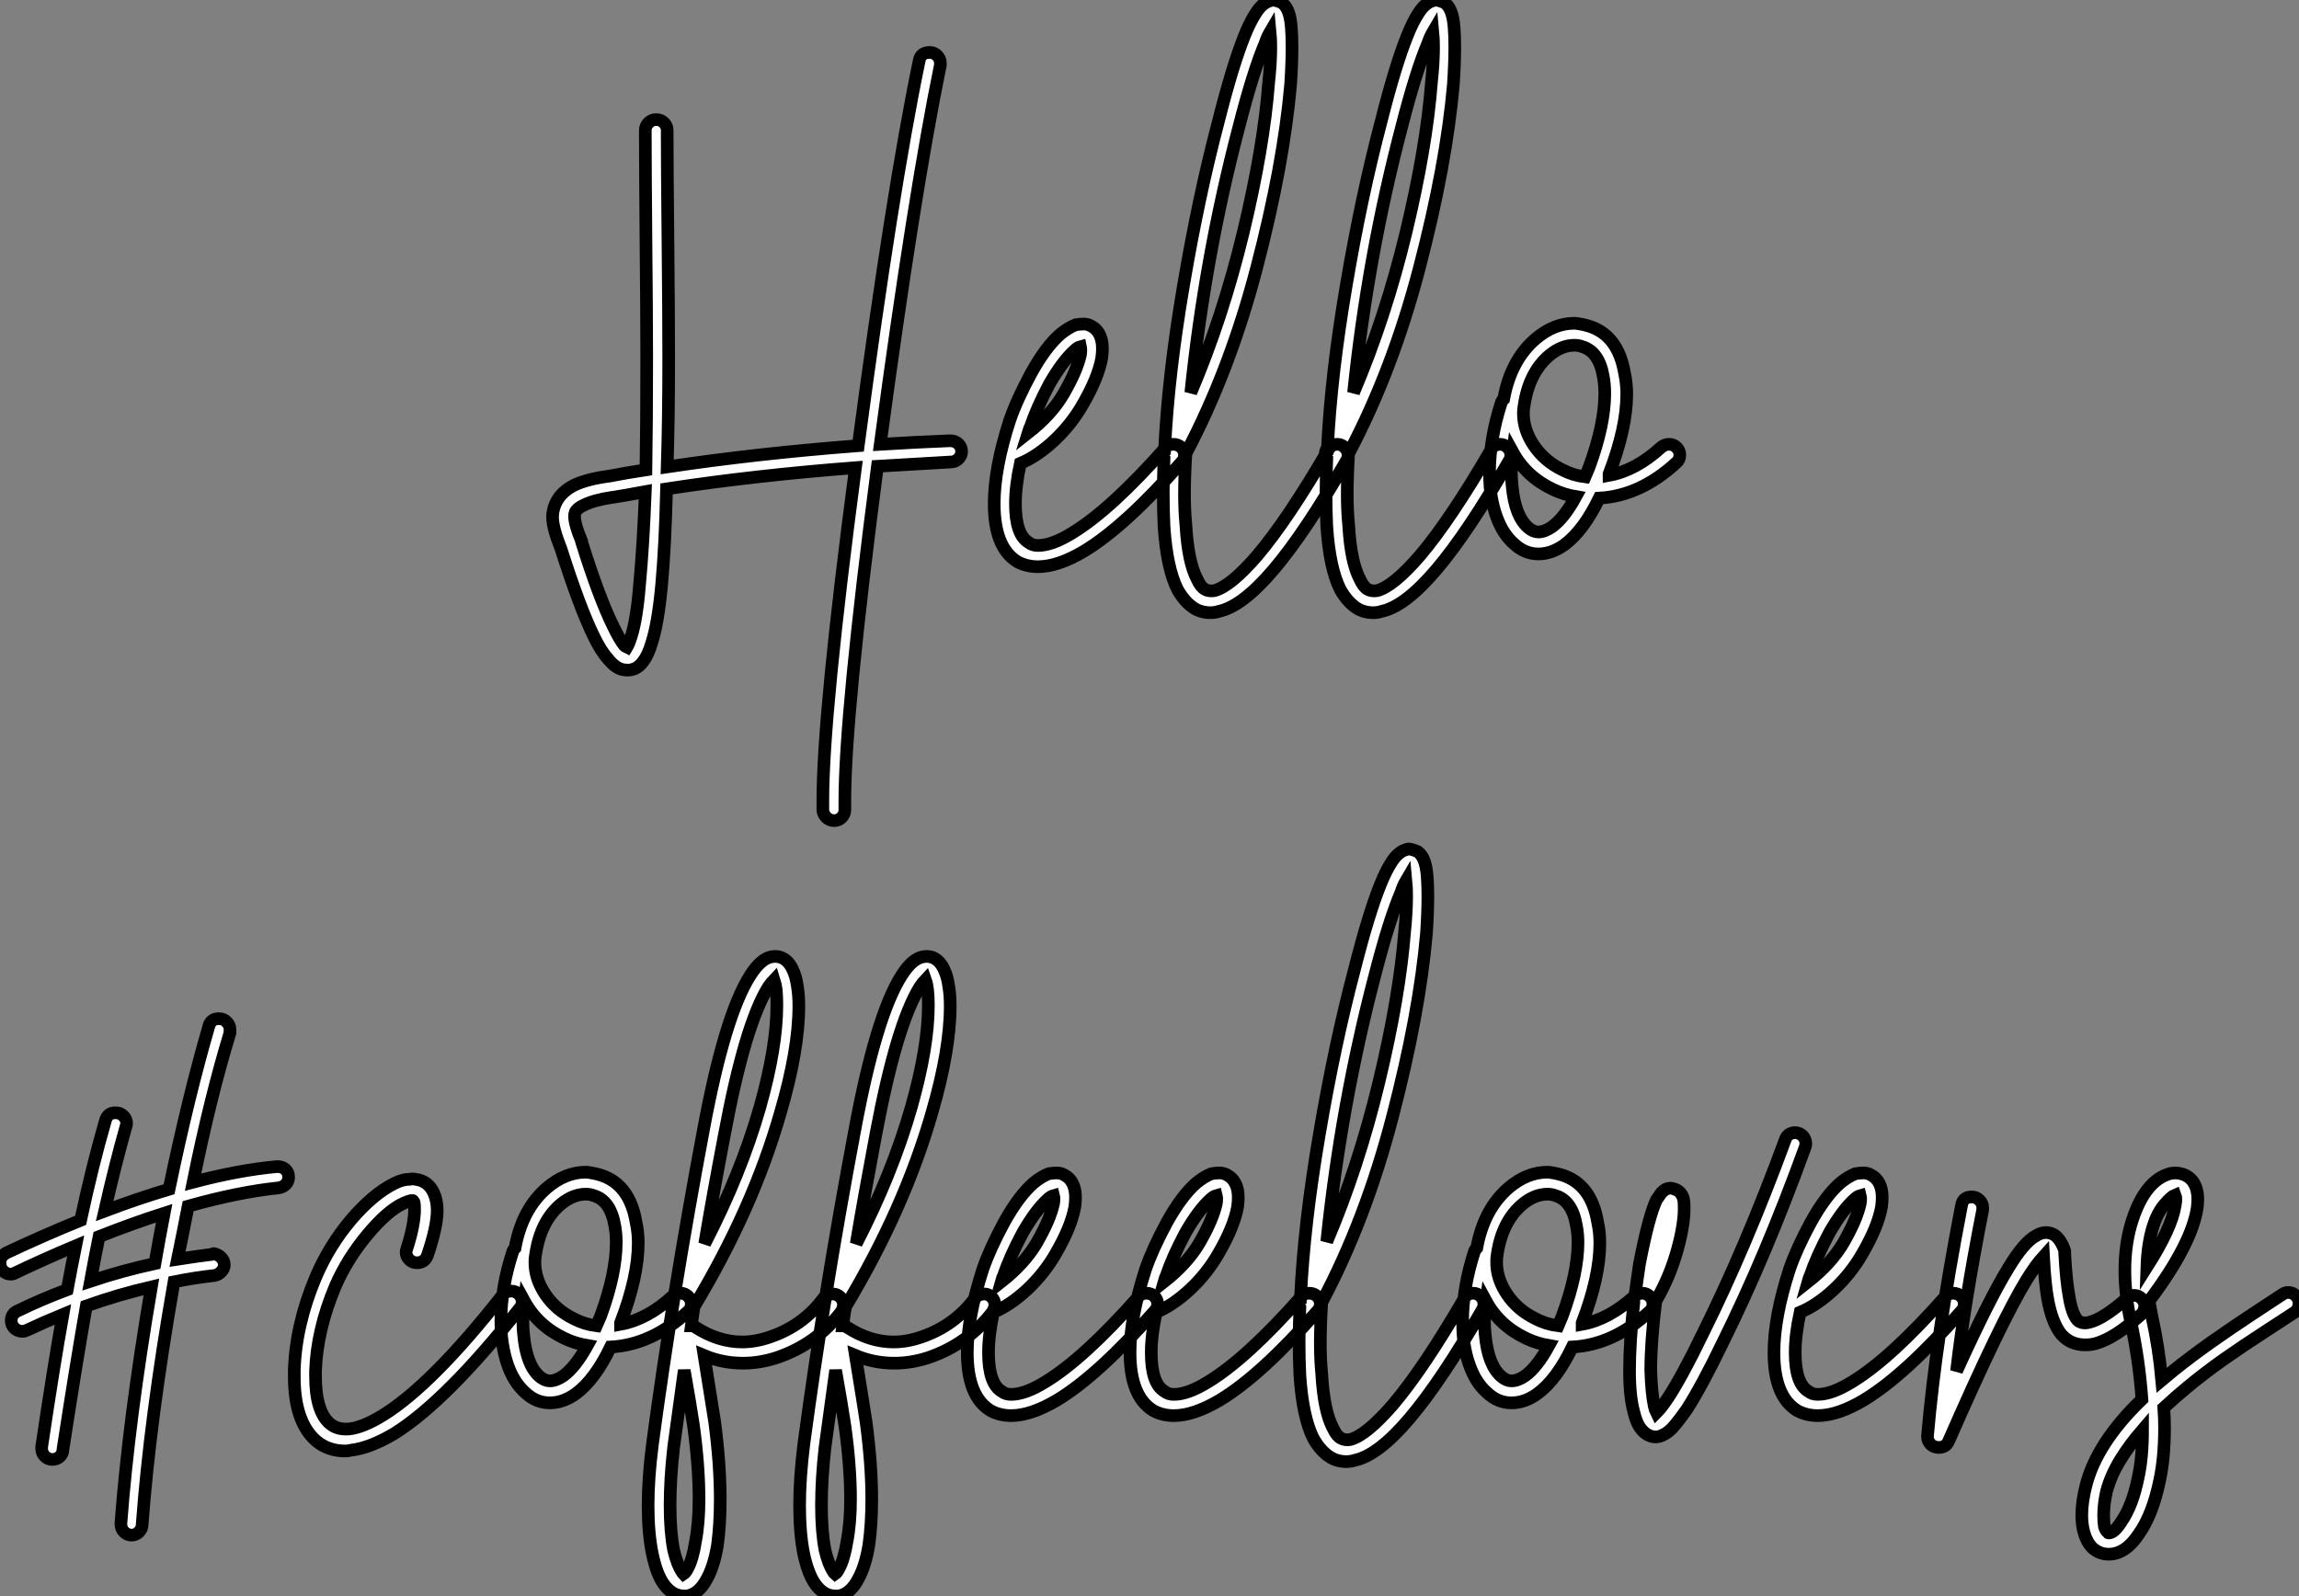
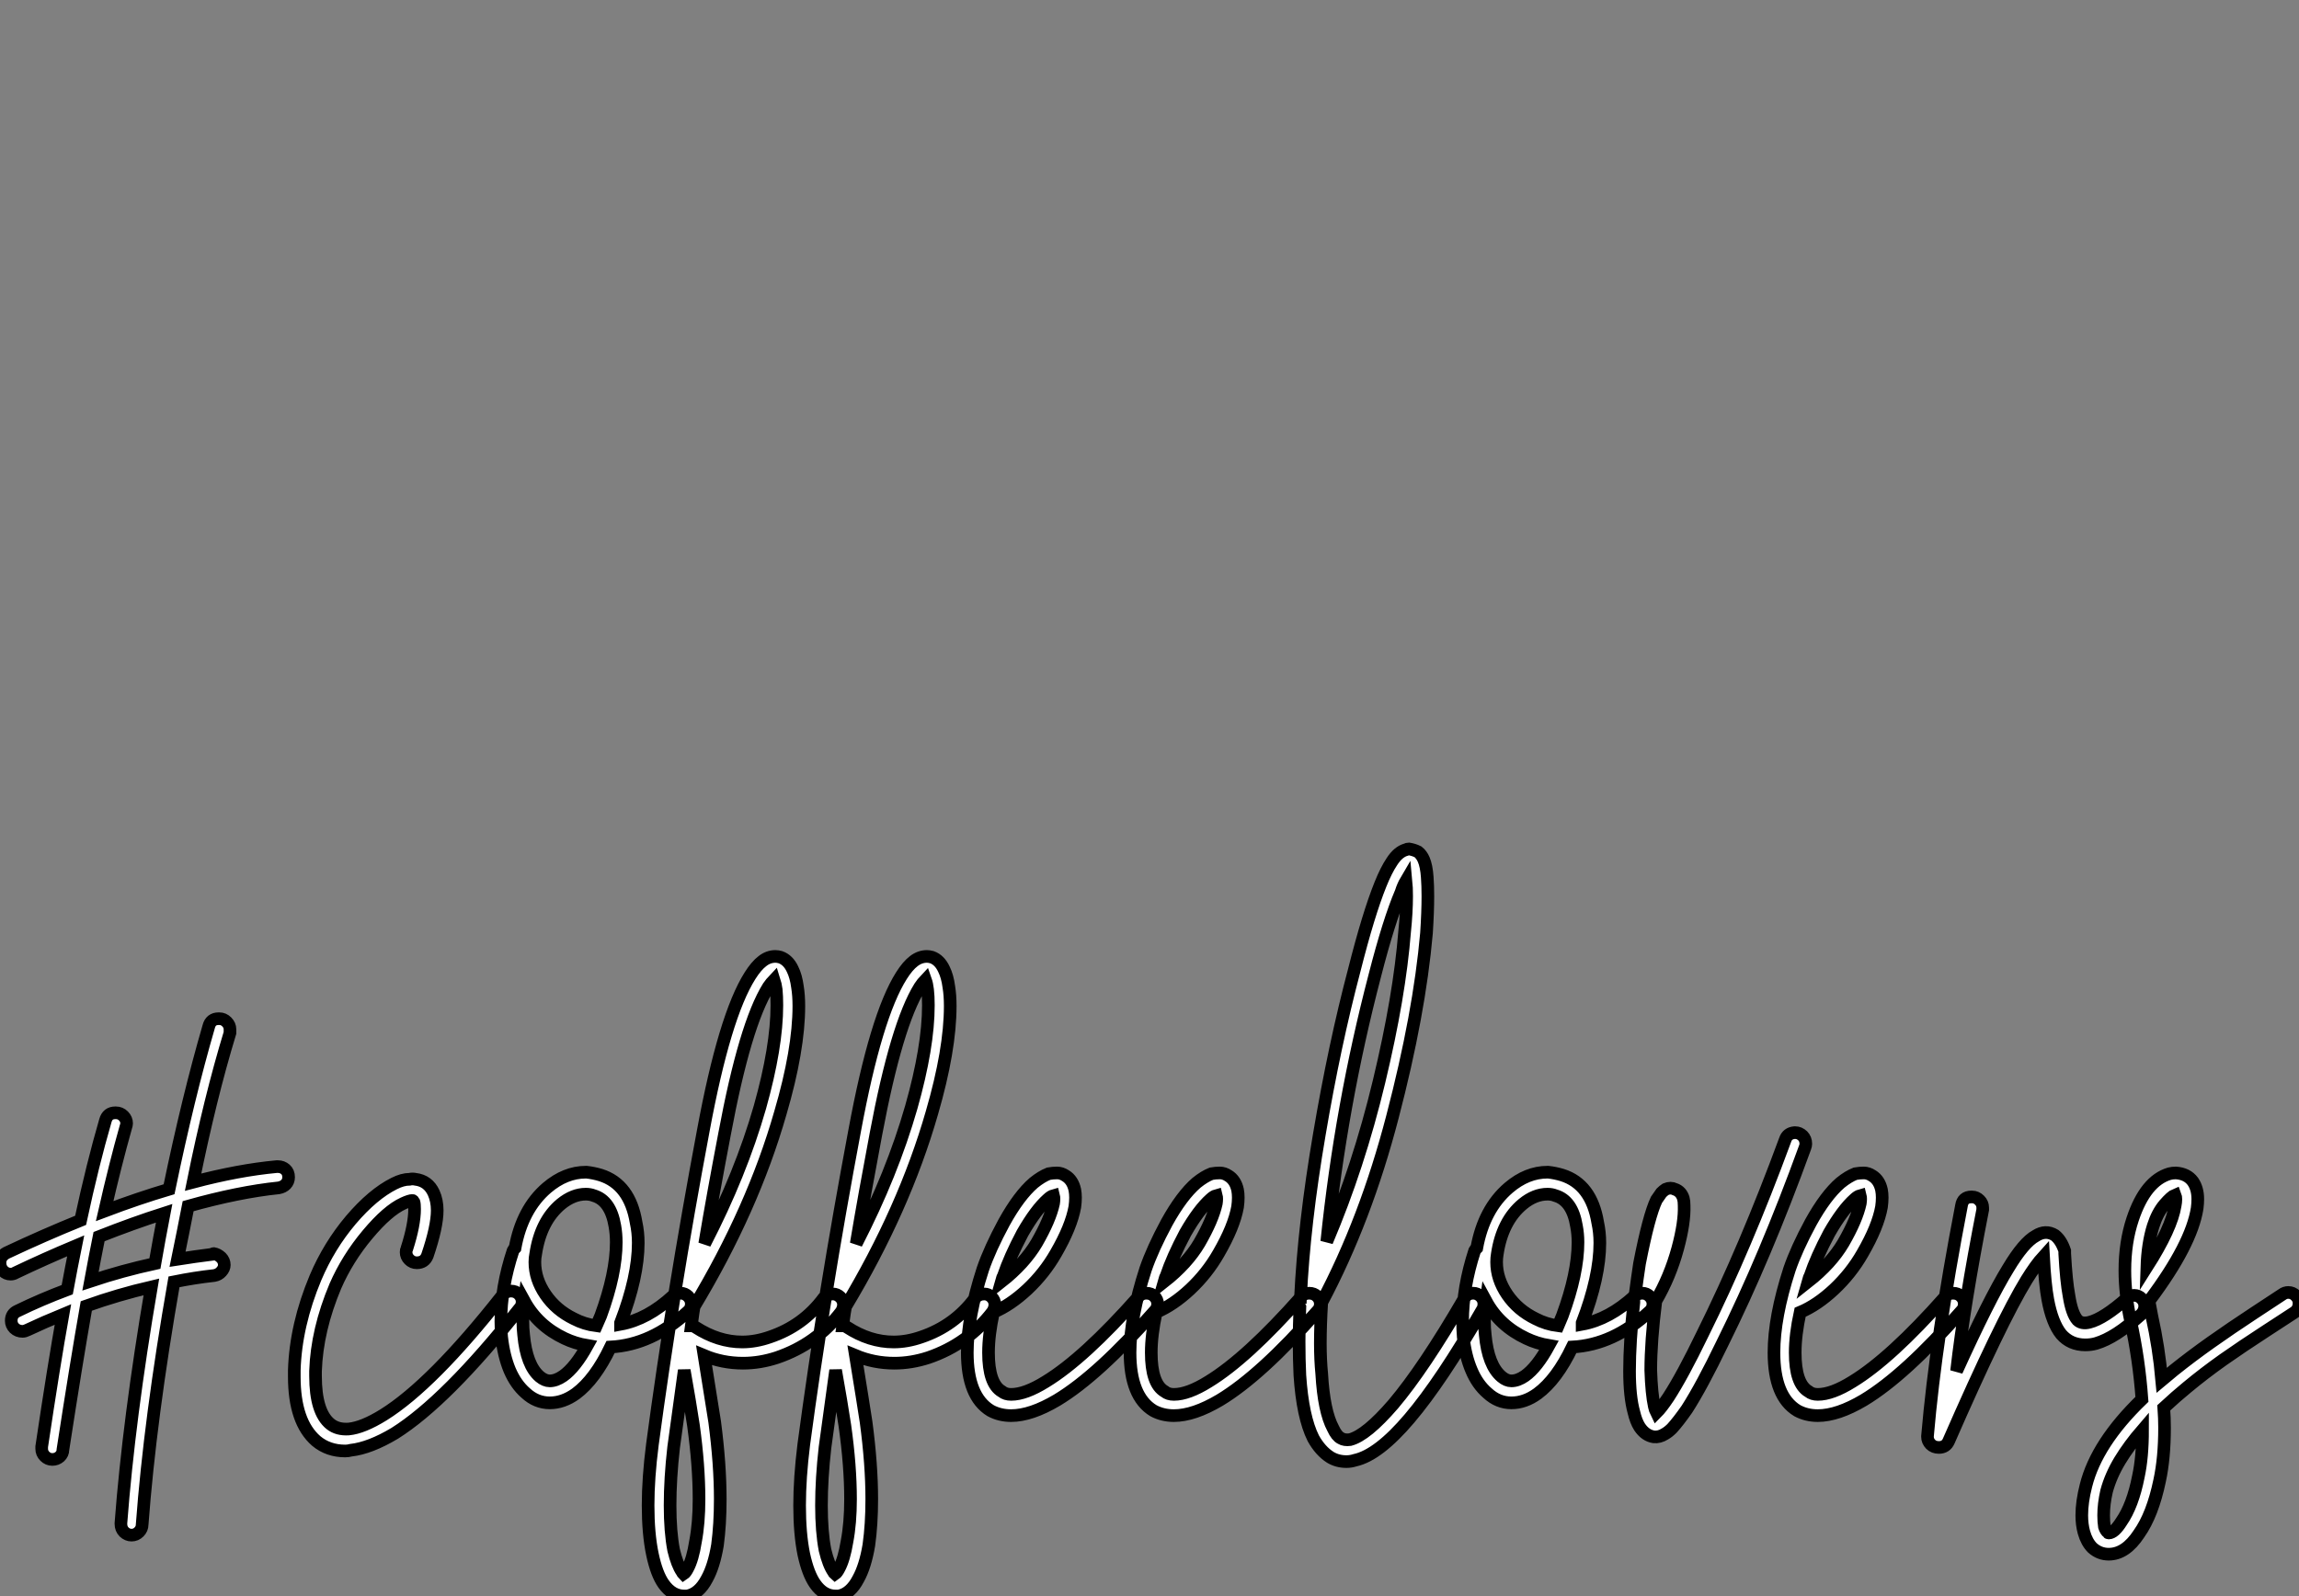
<svg xmlns="http://www.w3.org/2000/svg" viewBox="2.3 -37.69 181.94 126.34">
  <rect x="2.3" y="-37.69" width="181.94" height="126.34" fill="#808080" stroke="none" />
-   <path d="M75.88-33.54L75.88-33.54Q76.22-33.54 76.47-33.29Q76.72-33.04 76.72-32.70L76.72-32.70Q76.72-32.59 76.72-32.54L76.72-32.54Q74.65-22.46 71.96-2.52L71.96-2.52Q74.70-2.69 77.50-2.80L77.50-2.80Q77.90-2.80 78.15-2.55Q78.40-2.30 78.40-1.96L78.40-1.96Q78.40-1.62 78.15-1.37Q77.90-1.12 77.56-1.12L77.56-1.12Q74.54-0.95 71.74-0.78L71.74-0.78Q69.16 18.93 69.16 25.70L69.16 25.70Q69.16 26.10 69.16 26.43L69.16 26.43Q69.16 26.77 68.91 27.02Q68.66 27.27 68.32 27.27Q67.98 27.27 67.73 27.05Q67.48 26.82 67.42 26.49L67.42 26.49Q67.42 26.10 67.42 25.65L67.42 25.65Q67.42 18.87 70-0.67L70-0.67Q62.05-0.06 55.05 1.01L55.05 1.01Q54.94 5.54 54.66 8.62L54.66 8.62Q54.38 11.65 53.87 13.22L53.87 13.22Q53.59 14.17 53.20 14.67L53.20 14.67Q52.64 15.46 51.74 15.34L51.74 15.34Q51.07 15.29 50.40 14.45L50.40 14.45Q49.84 13.83 49.28 12.66L49.28 12.66Q48.16 10.36 46.70 5.77L46.70 5.77Q46.03 4.09 46.03 3.25L46.03 3.25Q46.03 2.69 46.26 2.18L46.26 2.18Q46.65 1.29 47.71 0.73L47.71 0.73Q48.78 0.22 50.51 0L50.51 0Q51.97-0.28 53.42-0.50L53.42-0.50Q53.48-4.31 53.48-9.35L53.48-9.35Q53.48-12.71 53.42-18.70Q53.37-24.70 53.37-26.94L53.37-26.94Q53.37-27.16 53.37-27.33L53.37-27.33L53.37-27.38Q53.37-27.72 53.62-27.97Q53.87-28.22 54.21-28.22L54.21-28.22L54.26-28.22Q54.60-28.22 54.85-27.97Q55.10-27.72 55.10-27.38L55.10-27.38L55.10-27.33Q55.10-27.16 55.10-26.94L55.10-26.94Q55.10-24.70 55.16-18.70Q55.22-12.71 55.22-9.30L55.22-9.30Q55.22-4.48 55.10-0.73L55.10-0.73Q62.16-1.79 70.22-2.41L70.22-2.41Q72.91-22.62 75.04-32.87L75.04-32.87Q75.15-33.54 75.88-33.54ZM53.37 1.23L53.37 1.23Q51.86 1.51 50.79 1.68L50.79 1.68Q50.79 1.68 50.74 1.68L50.74 1.68Q49.28 1.90 48.50 2.30L48.50 2.30Q47.99 2.52 47.82 2.86L47.82 2.86Q47.77 2.97 47.77 3.19L47.77 3.19Q47.77 3.81 48.33 5.15L48.33 5.15Q48.33 5.15 48.33 5.21L48.33 5.21Q49.73 9.69 50.85 11.93L50.85 11.93Q51.30 12.88 51.69 13.38L51.69 13.38Q51.80 13.50 51.91 13.55L51.91 13.55Q52.08 13.27 52.25 12.71L52.25 12.71Q52.70 11.31 52.92 8.51L52.92 8.51Q53.20 5.54 53.37 1.23ZM88.09-12.04L88.09-12.04Q88.42-12.04 88.76-11.82L88.76-11.82Q89.32-11.48 89.49-10.70L89.49-10.70Q89.60-10.14 89.49-9.35L89.49-9.35Q89.21-7.78 87.98-5.66L87.98-5.66Q87.08-4.09 85.74-2.83Q84.39-1.57 83.05-1.01L83.05-1.01Q82.66 0.78 82.66 2.18L82.66 2.18Q82.66 4.65 83.72 5.26L83.72 5.26Q84 5.49 84.45 5.49L84.45 5.49Q85.57 5.49 87.19 4.48L87.19 4.48Q90.22 2.63 94.53-2.24L94.53-2.24Q94.75-2.52 95.14-2.52L95.14-2.52Q95.54-2.52 95.79-2.27Q96.04-2.02 96.04-1.68L96.04-1.68Q96.04-1.34 95.82-1.12L95.82-1.12Q91.34 3.98 88.09 5.94L88.09 5.94Q86.02 7.17 84.45 7.17L84.45 7.17Q83.55 7.17 82.82 6.78L82.82 6.78Q80.98 5.66 80.98 2.18L80.98 2.18Q80.98-0.62 82.21-4.42L82.21-4.42Q82.77-6.05 83.89-8.12L83.89-8.12Q85.06-10.25 86.24-11.26L86.24-11.26Q86.86-11.76 87.42-11.98L87.42-11.98Q87.75-12.04 88.09-12.04ZM87.81-10.25L87.81-10.25Q87.58-10.19 87.36-9.97L87.36-9.97Q86.41-9.13 85.34-7.28L85.34-7.28Q84.34-5.38 83.83-3.86L83.83-3.86Q83.78-3.81 83.66-3.42L83.66-3.42Q85.51-4.87 86.46-6.50L86.46-6.50L86.46-6.50Q87.53-8.34 87.81-9.63L87.81-9.63Q87.86-10.02 87.81-10.25ZM103.04-37.69L103.04-37.69Q103.43-37.63 103.77-37.46L103.77-37.46Q104.05-37.24 104.22-36.85L104.22-36.85Q104.44-36.34 104.50-35.45L104.50-35.45Q104.55-34.78 104.55-33.94L104.55-33.94Q104.55-32.70 104.44-31.02L104.44-31.02Q103.88-24.64 101.75-16.49Q99.62-8.34 96.15-1.79L96.15-1.79Q96.04 0 96.04 1.46L96.04 1.46Q96.04 2.74 96.15 3.86L96.15 3.86Q96.32 6.83 97.05 8.18L97.05 8.18Q97.33 8.79 97.66 8.96L97.66 8.96Q97.94 9.13 98.39 9.07L98.39 9.07Q99.68 8.74 101.81 6.27L101.81 6.27Q104.22 3.42 107.41-2.07L107.41-2.07Q107.63-2.52 108.14-2.52L108.14-2.52Q108.47-2.52 108.72-2.27Q108.98-2.02 108.98-1.68L108.98-1.68Q108.98-1.40 108.86-1.23L108.86-1.23Q105.62 4.42 103.10 7.39L103.10 7.39Q100.63 10.30 98.78 10.70L98.78 10.70Q98.45 10.81 98.11 10.81L98.11 10.81Q97.38 10.81 96.82 10.47L96.82 10.47Q96.04 9.97 95.48 8.96L95.48 8.96Q94.64 7.28 94.42 3.98L94.42 3.98Q94.36 2.74 94.36 1.29L94.36 1.29Q94.36 0.06 94.42-1.40L94.42-1.40Q94.30-1.57 94.30-1.74L94.30-1.74Q94.30-1.96 94.42-2.18L94.42-2.18Q94.47-2.18 94.47-2.18L94.47-2.18Q94.75-8.01 95.96-15.09Q97.16-22.18 98.73-28.11L98.73-28.11L98.73-28.11Q99.85-32.54 100.80-34.89L100.80-34.89Q101.25-36.01 101.70-36.68L101.70-36.68Q102.20-37.46 102.82-37.63L102.82-37.63Q102.93-37.69 103.04-37.69ZM102.82-35.17L102.82-35.17Q102.59-34.78 102.42-34.27L102.42-34.27Q101.47-32.03 100.35-27.66L100.35-27.66Q97.66-17.42 96.54-6.61L96.54-6.61Q99.06-12.54 100.69-19.29Q102.31-26.04 102.70-31.14L102.70-31.14Q102.87-32.70 102.87-33.94L102.87-33.94Q102.87-34.66 102.82-35.17ZM115.92-37.69L115.92-37.69Q116.31-37.63 116.65-37.46L116.65-37.46Q116.93-37.24 117.10-36.85L117.10-36.85Q117.32-36.34 117.38-35.45L117.38-35.45Q117.43-34.78 117.43-33.94L117.43-33.94Q117.43-32.70 117.32-31.02L117.32-31.02Q116.76-24.64 114.63-16.49Q112.50-8.34 109.03-1.79L109.03-1.79Q108.92 0 108.92 1.46L108.92 1.46Q108.92 2.74 109.03 3.86L109.03 3.86Q109.20 6.83 109.93 8.18L109.93 8.18Q110.21 8.79 110.54 8.96L110.54 8.96Q110.82 9.13 111.27 9.07L111.27 9.07Q112.56 8.74 114.69 6.27L114.69 6.27Q117.10 3.42 120.29-2.07L120.29-2.07Q120.51-2.52 121.02-2.52L121.02-2.52Q121.35-2.52 121.60-2.27Q121.86-2.02 121.86-1.68L121.86-1.68Q121.86-1.40 121.74-1.23L121.74-1.23Q118.50 4.42 115.98 7.39L115.98 7.39Q113.51 10.30 111.66 10.70L111.66 10.70Q111.33 10.81 110.99 10.81L110.99 10.81Q110.26 10.81 109.70 10.47L109.70 10.47Q108.92 9.97 108.36 8.96L108.36 8.96Q107.52 7.28 107.30 3.98L107.30 3.98Q107.24 2.74 107.24 1.29L107.24 1.29Q107.24 0.06 107.30-1.40L107.30-1.40Q107.18-1.57 107.18-1.74L107.18-1.74Q107.18-1.96 107.30-2.18L107.30-2.18Q107.35-2.18 107.35-2.18L107.35-2.18Q107.63-8.01 108.84-15.09Q110.04-22.18 111.61-28.11L111.61-28.11L111.61-28.11Q112.73-32.54 113.68-34.89L113.68-34.89Q114.13-36.01 114.58-36.68L114.58-36.68Q115.08-37.46 115.70-37.63L115.70-37.63Q115.81-37.69 115.92-37.69ZM115.70-35.17L115.70-35.17Q115.47-34.78 115.30-34.27L115.30-34.27Q114.35-32.03 113.23-27.66L113.23-27.66Q110.54-17.42 109.42-6.61L109.42-6.61Q111.94-12.54 113.57-19.29Q115.19-26.04 115.58-31.14L115.58-31.14Q115.75-32.70 115.75-33.94L115.75-33.94Q115.75-34.66 115.70-35.17ZM126.95-12.10L126.95-12.10Q127.51-12.04 128.07-11.87L128.07-11.87Q130.37-11.14 130.87-8.12L130.87-8.12Q131.04-7.34 131.04-6.50L131.04-6.50Q131.04-3.81 129.64-0.17L129.64-0.17Q129.64-0.11 129.64-0.08Q129.64-0.06 129.64-0.06L129.64-0.06Q131.77-0.45 133.78-2.30L133.78-2.30Q134.06-2.52 134.40-2.52L134.40-2.52Q134.74-2.52 134.99-2.27Q135.24-2.02 135.24-1.68L135.24-1.68Q135.24-1.29 134.96-1.06L134.96-1.06Q132.10 1.57 128.86 1.74L128.86 1.74Q127.62 4.31 126.11 5.43L126.11 5.43Q125.10 6.16 124.04 6.16L124.04 6.16Q122.98 6.16 122.14 5.38L122.14 5.38Q121.35 4.70 120.88 3.58Q120.40 2.46 120.23 0.95L120.23 0.95Q120.18 0.34 120.18-0.28L120.18-0.28Q120.18-2.97 121.13-5.88L121.13-5.88Q121.18-5.99 121.30-6.10L121.30-6.10Q121.86-9.18 123.82-10.86L123.82-10.86Q125.27-12.10 126.90-12.10L126.90-12.10Q126.95-12.10 126.95-12.10ZM126.90-10.36L126.90-10.36Q125.89-10.36 124.94-9.58L124.94-9.58Q123.31-8.23 122.92-5.60L122.92-5.60Q122.86-5.32 122.86-4.98L122.86-4.98Q122.86-3.64 123.70-2.41Q124.54-1.18 125.94-0.50L125.94-0.50Q126.78-0.06 127.74 0.06L127.74 0.06Q127.96-0.45 128.07-0.73L128.07-0.73Q129.30-4.09 129.30-6.55L129.30-6.55Q129.30-7.22 129.19-7.84L129.19-7.84Q128.86-9.86 127.51-10.25L127.51-10.25Q127.23-10.36 126.90-10.36ZM122.02-1.90L122.02-1.90Q121.91-1.06 121.91-0.28L121.91-0.28Q121.91 0.28 121.97 0.78L121.97 0.78Q122.19 3.19 123.26 4.09L123.26 4.09Q123.65 4.42 124.04 4.42L124.04 4.42Q124.54 4.42 125.10 4.03L125.10 4.03Q126.06 3.36 127.01 1.62L127.01 1.62Q126.06 1.46 125.22 1.06L125.22 1.06Q123.09 0.06 122.02-1.90Z" fill="white" stroke="black" transform="scale(1,1)" />
  <path d="M19.60 42.95L19.60 42.95Q19.60 42.95 19.66 42.95L19.66 42.95Q19.99 42.95 20.24 43.20Q20.50 43.46 20.50 43.79L20.50 43.79Q20.50 43.90 20.50 44.07L20.50 44.07Q18.93 49.22 17.58 55.89L17.58 55.89Q21.17 54.94 24.19 54.66L24.19 54.66Q24.19 54.66 24.22 54.66Q24.25 54.66 24.30 54.66L24.30 54.66Q24.64 54.66 24.89 54.88Q25.14 55.10 25.14 55.50L25.14 55.50Q25.14 55.83 24.92 56.06Q24.70 56.28 24.36 56.34L24.36 56.34Q21.17 56.67 17.19 57.79L17.19 57.79Q16.80 59.81 16.35 61.99L16.35 61.99Q17.75 61.77 19.10 61.60L19.10 61.60Q19.15 61.54 19.21 61.54L19.21 61.54Q19.54 61.60 19.80 61.85Q20.05 62.10 20.05 62.44L20.05 62.44Q20.05 62.72 19.82 62.97Q19.60 63.22 19.26 63.28L19.26 63.28Q17.70 63.45 16.07 63.78L16.07 63.78Q14.17 74.65 13.55 82.99L13.55 82.99Q13.55 83.33 13.30 83.58Q13.05 83.83 12.71 83.83Q12.38 83.83 12.12 83.58Q11.87 83.33 11.87 82.94L11.87 82.94Q11.87 82.94 11.87 82.88L11.87 82.88Q12.49 74.70 14.28 64.18L14.28 64.18Q11.65 64.79 9.13 65.69L9.13 65.69Q8.34 70.17 7.28 77.06L7.28 77.06Q7.28 77.39 7.03 77.62Q6.78 77.84 6.44 77.84L6.44 77.84Q6.10 77.84 5.85 77.59Q5.60 77.34 5.60 77L5.60 77Q5.60 76.89 5.60 76.83L5.60 76.83Q6.55 70.45 7.28 66.36L7.28 66.36Q5.77 66.98 4.48 67.59L4.48 67.59Q4.26 67.70 4.09 67.70L4.09 67.70Q3.70 67.70 3.44 67.45Q3.19 67.20 3.19 66.86L3.19 66.86Q3.19 66.30 3.70 66.08L3.70 66.08Q5.54 65.18 7.62 64.40L7.62 64.40Q7.95 62.61 8.29 60.93L8.29 60.93Q5.88 61.94 3.53 63.06L3.53 63.06Q3.36 63.17 3.14 63.17L3.14 63.17Q2.80 63.17 2.55 62.92Q2.30 62.66 2.30 62.27L2.30 62.27Q2.30 61.77 2.80 61.49L2.80 61.49Q5.77 60.09 8.68 58.91L8.68 58.91Q9.63 54.49 10.64 51.02L10.64 51.02Q10.81 50.40 11.42 50.40L11.42 50.40L11.48 50.40Q11.82 50.40 12.07 50.65Q12.32 50.90 12.32 51.24L12.32 51.24Q12.32 51.35 12.26 51.52L12.26 51.52Q11.42 54.49 10.58 58.18L10.58 58.18Q13.22 57.18 15.68 56.45L15.68 56.45Q17.19 49.17 18.82 43.57L18.82 43.57Q18.98 42.95 19.60 42.95ZM15.29 58.35L15.29 58.35Q12.82 59.14 10.14 60.20L10.14 60.20Q9.80 61.88 9.46 63.73L9.46 63.73Q11.98 62.89 14.56 62.33L14.56 62.33Q14.90 60.37 15.29 58.35ZM34.72 55.66L34.72 55.66Q34.94 55.61 35.17 55.66L35.17 55.66Q36.18 55.78 36.62 56.73L36.62 56.73Q36.90 57.34 36.90 58.13L36.90 58.13Q36.90 59.42 36.12 61.71L36.12 61.71Q35.90 62.27 35.28 62.27L35.28 62.27Q34.94 62.27 34.69 62.02Q34.44 61.77 34.44 61.43L34.44 61.43Q34.44 61.26 34.50 61.15L34.50 61.15Q35.11 59.25 35.11 58.02L35.11 58.02Q35.11 57.62 35.06 57.46L35.06 57.46Q35 57.34 34.94 57.34L34.94 57.34Q34.72 57.34 34.22 57.57L34.22 57.57Q32.98 58.13 31.39 60.03Q29.79 61.94 28.84 64.12L28.84 64.12Q27.38 67.59 27.27 70.84L27.27 70.84Q27.27 71.01 27.27 71.23L27.27 71.23Q27.27 74.09 28.45 75.04L28.45 75.04Q29.01 75.49 29.90 75.43L29.90 75.43Q31.02 75.32 32.65 74.31L32.65 74.31Q36.51 71.90 42.06 64.85L42.06 64.85Q42.34 64.51 42.73 64.51L42.73 64.51Q43.12 64.51 43.37 64.76Q43.62 65.02 43.62 65.35L43.62 65.35Q43.62 65.69 43.40 65.91L43.40 65.91Q37.63 73.19 33.54 75.77L33.54 75.77Q31.58 76.94 30.07 77.11L30.07 77.11Q29.85 77.17 29.62 77.17L29.62 77.17Q28.28 77.17 27.33 76.38L27.33 76.38Q25.59 74.87 25.59 71.29L25.59 71.29Q25.59 71.06 25.59 70.78L25.59 70.78Q25.70 67.20 27.27 63.45L27.27 63.45Q28.34 60.93 30.07 58.88Q31.81 56.84 33.49 56L33.49 56Q34.16 55.66 34.72 55.66ZM48.72 55.10L48.72 55.10Q49.28 55.16 49.84 55.33L49.84 55.33Q52.14 56.06 52.64 59.08L52.64 59.08Q52.81 59.86 52.81 60.70L52.81 60.70Q52.81 63.39 51.41 67.03L51.41 67.03Q51.41 67.09 51.41 67.12Q51.41 67.14 51.41 67.14L51.41 67.14Q53.54 66.75 55.55 64.90L55.55 64.90Q55.83 64.68 56.17 64.68L56.17 64.68Q56.50 64.68 56.76 64.93Q57.01 65.18 57.01 65.52L57.01 65.52Q57.01 65.91 56.73 66.14L56.73 66.14Q53.87 68.77 50.62 68.94L50.62 68.94Q49.39 71.51 47.88 72.63L47.88 72.63Q46.87 73.36 45.81 73.36L45.81 73.36Q44.74 73.36 43.90 72.58L43.90 72.58Q43.12 71.90 42.64 70.78Q42.17 69.66 42 68.15L42 68.15Q41.94 67.54 41.94 66.92L41.94 66.92Q41.94 64.23 42.90 61.32L42.90 61.32Q42.95 61.21 43.06 61.10L43.06 61.10Q43.62 58.02 45.58 56.34L45.58 56.34Q47.04 55.10 48.66 55.10L48.66 55.10Q48.72 55.10 48.72 55.10ZM48.66 56.84L48.66 56.84Q47.66 56.84 46.70 57.62L46.70 57.62Q45.08 58.97 44.69 61.60L44.69 61.60Q44.63 61.88 44.63 62.22L44.63 62.22Q44.63 63.56 45.47 64.79Q46.31 66.02 47.71 66.70L47.71 66.70Q48.55 67.14 49.50 67.26L49.50 67.26Q49.73 66.75 49.84 66.47L49.84 66.47Q51.07 63.11 51.07 60.65L51.07 60.65Q51.07 59.98 50.96 59.36L50.96 59.36Q50.62 57.34 49.28 56.95L49.28 56.95Q49 56.84 48.66 56.84ZM43.79 65.30L43.79 65.30Q43.68 66.14 43.68 66.92L43.68 66.92Q43.68 67.48 43.74 67.98L43.74 67.98Q43.96 70.39 45.02 71.29L45.02 71.29Q45.42 71.62 45.81 71.62L45.81 71.62Q46.31 71.62 46.87 71.23L46.87 71.23Q47.82 70.56 48.78 68.82L48.78 68.82Q47.82 68.66 46.98 68.26L46.98 68.26Q44.86 67.26 43.79 65.30ZM63.67 38.02L63.67 38.02Q63.84 38.02 64.06 38.08L64.06 38.08Q64.68 38.30 65.02 39.03L65.02 39.03Q65.30 39.59 65.41 40.43L65.41 40.43Q65.52 41.10 65.52 41.94L65.52 41.94Q65.52 45.42 64.06 50.40L64.06 50.40Q61.88 58.02 57.23 65.74L57.23 65.74Q57.18 65.97 57.01 67.26L57.01 67.26Q57.18 67.26 57.34 67.37L57.34 67.37Q59.14 68.54 61.04 68.54L61.04 68.54Q62.10 68.54 63.22 68.15L63.22 68.15Q65.86 67.26 67.48 65.07L67.48 65.07Q67.76 64.74 68.21 64.74L68.21 64.74Q68.54 64.74 68.80 64.99Q69.05 65.24 69.05 65.58L69.05 65.58Q69.05 65.86 68.88 66.14L68.88 66.14Q66.92 68.71 63.78 69.78L63.78 69.78Q62.44 70.22 61.10 70.22L61.10 70.22Q59.47 70.22 58.02 69.61L58.02 69.61Q58.63 73.42 58.86 74.87L58.86 74.87Q59.30 78.23 59.30 80.98L59.30 80.98Q59.30 82.99 59.08 84.62L59.08 84.62Q58.80 86.30 58.24 87.30L58.24 87.30Q57.62 88.48 56.67 88.65L56.67 88.65Q56.56 88.65 56.45 88.65L56.45 88.65Q55.50 88.65 54.82 87.70L54.82 87.70Q54.26 86.91 53.93 85.34L53.93 85.34Q53.59 83.72 53.59 81.48L53.59 81.48Q53.59 79.30 53.93 76.66L53.93 76.66Q55.50 64.90 57.96 51.80L57.96 51.80Q59.64 42.73 61.66 39.54L61.66 39.54Q62.16 38.75 62.64 38.39Q63.11 38.02 63.67 38.02ZM63.56 39.87L63.56 39.87Q63.34 40.10 63.11 40.43L63.11 40.43Q61.26 43.40 59.64 52.08L59.64 52.08Q58.74 56.78 58.07 60.76L58.07 60.76Q60.93 55.22 62.44 49.95L62.44 49.95Q63.78 45.19 63.78 41.89L63.78 41.89Q63.78 41.16 63.73 40.66L63.73 40.66Q63.67 40.21 63.56 39.87ZM56.45 70.78L56.45 70.78Q56.06 73.58 55.61 76.89L55.61 76.89Q55.33 79.35 55.33 81.48L55.33 81.48Q55.33 83.55 55.61 85.01L55.61 85.01Q55.89 86.18 56.28 86.74L56.28 86.74Q56.34 86.86 56.39 86.91L56.39 86.91Q56.56 86.80 56.73 86.46L56.73 86.46Q57.12 85.74 57.34 84.34L57.34 84.34Q57.62 82.88 57.62 80.98L57.62 80.98Q57.62 78.34 57.18 75.15L57.18 75.15Q56.90 73.30 56.45 70.78ZM75.66 38.02L75.66 38.02Q75.82 38.02 76.05 38.08L76.05 38.08Q76.66 38.30 77 39.03L77 39.03Q77.28 39.59 77.39 40.43L77.39 40.43Q77.50 41.10 77.50 41.94L77.50 41.94Q77.50 45.42 76.05 50.40L76.05 50.40Q73.86 58.02 69.22 65.74L69.22 65.74Q69.16 65.97 68.99 67.26L68.99 67.26Q69.16 67.26 69.33 67.37L69.33 67.37Q71.12 68.54 73.02 68.54L73.02 68.54Q74.09 68.54 75.21 68.15L75.21 68.15Q77.84 67.26 79.46 65.07L79.46 65.07Q79.74 64.74 80.19 64.74L80.19 64.74Q80.53 64.74 80.78 64.99Q81.03 65.24 81.03 65.58L81.03 65.58Q81.03 65.86 80.86 66.14L80.86 66.14Q78.90 68.71 75.77 69.78L75.77 69.78Q74.42 70.22 73.08 70.22L73.08 70.22Q71.46 70.22 70 69.61L70 69.61Q70.62 73.42 70.84 74.87L70.84 74.87Q71.29 78.23 71.29 80.98L71.29 80.98Q71.29 82.99 71.06 84.62L71.06 84.62Q70.78 86.30 70.22 87.30L70.22 87.30Q69.61 88.48 68.66 88.65L68.66 88.65Q68.54 88.65 68.43 88.65L68.43 88.65Q67.48 88.65 66.81 87.70L66.81 87.70Q66.25 86.91 65.91 85.34L65.91 85.34Q65.58 83.72 65.58 81.48L65.58 81.48Q65.58 79.30 65.91 76.66L65.91 76.66Q67.48 64.90 69.94 51.80L69.94 51.80Q71.62 42.73 73.64 39.54L73.64 39.54Q74.14 38.75 74.62 38.39Q75.10 38.02 75.66 38.02ZM75.54 39.87L75.54 39.87Q75.32 40.10 75.10 40.43L75.10 40.43Q73.25 43.40 71.62 52.08L71.62 52.08Q70.73 56.78 70.06 60.76L70.06 60.76Q72.91 55.22 74.42 49.95L74.42 49.95Q75.77 45.19 75.77 41.89L75.77 41.89Q75.77 41.16 75.71 40.66L75.71 40.66Q75.66 40.21 75.54 39.87ZM68.43 70.78L68.43 70.78Q68.04 73.58 67.59 76.89L67.59 76.89Q67.31 79.35 67.31 81.48L67.31 81.48Q67.31 83.55 67.59 85.01L67.59 85.01Q67.87 86.18 68.26 86.74L68.26 86.74Q68.32 86.86 68.38 86.91L68.38 86.91Q68.54 86.80 68.71 86.46L68.71 86.46Q69.10 85.74 69.33 84.34L69.33 84.34Q69.61 82.88 69.61 80.98L69.61 80.98Q69.61 78.34 69.16 75.15L69.16 75.15Q68.88 73.30 68.43 70.78ZM85.96 55.16L85.96 55.16Q86.30 55.16 86.63 55.38L86.63 55.38Q87.19 55.72 87.36 56.50L87.36 56.50Q87.47 57.06 87.36 57.85L87.36 57.85Q87.08 59.42 85.85 61.54L85.85 61.54Q84.95 63.11 83.61 64.37Q82.26 65.63 80.92 66.19L80.92 66.19Q80.53 67.98 80.53 69.38L80.53 69.38Q80.53 71.85 81.59 72.46L81.59 72.46Q81.87 72.69 82.32 72.69L82.32 72.69Q83.44 72.69 85.06 71.68L85.06 71.68Q88.09 69.83 92.40 64.96L92.40 64.96Q92.62 64.68 93.02 64.68L93.02 64.68Q93.41 64.68 93.66 64.93Q93.91 65.18 93.91 65.52L93.91 65.52Q93.91 65.86 93.69 66.08L93.69 66.08Q89.21 71.18 85.96 73.14L85.96 73.14Q83.89 74.37 82.32 74.37L82.32 74.37Q81.42 74.37 80.70 73.98L80.70 73.98Q78.85 72.86 78.85 69.38L78.85 69.38Q78.85 66.58 80.08 62.78L80.08 62.78Q80.64 61.15 81.76 59.08L81.76 59.08Q82.94 56.95 84.11 55.94L84.11 55.94Q84.73 55.44 85.29 55.22L85.29 55.22Q85.62 55.16 85.96 55.16ZM85.68 56.95L85.68 56.95Q85.46 57.01 85.23 57.23L85.23 57.23Q84.28 58.07 83.22 59.92L83.22 59.92Q82.21 61.82 81.70 63.34L81.70 63.34Q81.65 63.39 81.54 63.78L81.54 63.78Q83.38 62.33 84.34 60.70L84.34 60.70L84.34 60.70Q85.40 58.86 85.68 57.57L85.68 57.57Q85.74 57.18 85.68 56.95ZM98.84 55.16L98.84 55.16Q99.18 55.16 99.51 55.38L99.51 55.38Q100.07 55.72 100.24 56.50L100.24 56.50Q100.35 57.06 100.24 57.85L100.24 57.85Q99.96 59.42 98.73 61.54L98.73 61.54Q97.83 63.11 96.49 64.37Q95.14 65.63 93.80 66.19L93.80 66.19Q93.41 67.98 93.41 69.38L93.41 69.38Q93.41 71.85 94.47 72.46L94.47 72.46Q94.75 72.69 95.20 72.69L95.20 72.69Q96.32 72.69 97.94 71.68L97.94 71.68Q100.97 69.83 105.28 64.96L105.28 64.96Q105.50 64.68 105.90 64.68L105.90 64.68Q106.29 64.68 106.54 64.93Q106.79 65.18 106.79 65.52L106.79 65.52Q106.79 65.86 106.57 66.08L106.57 66.08Q102.09 71.18 98.84 73.14L98.84 73.14Q96.77 74.37 95.20 74.37L95.20 74.37Q94.30 74.37 93.58 73.98L93.58 73.98Q91.73 72.86 91.73 69.38L91.73 69.38Q91.73 66.58 92.96 62.78L92.96 62.78Q93.52 61.15 94.64 59.08L94.64 59.08Q95.82 56.95 96.99 55.94L96.99 55.94Q97.61 55.44 98.17 55.22L98.17 55.22Q98.50 55.16 98.84 55.16ZM98.56 56.95L98.56 56.95Q98.34 57.01 98.11 57.23L98.11 57.23Q97.16 58.07 96.10 59.92L96.10 59.92Q95.09 61.82 94.58 63.34L94.58 63.34Q94.53 63.39 94.42 63.78L94.42 63.78Q96.26 62.33 97.22 60.70L97.22 60.70L97.22 60.70Q98.28 58.86 98.56 57.57L98.56 57.57Q98.62 57.18 98.56 56.95ZM113.79 29.51L113.79 29.51Q114.18 29.57 114.52 29.74L114.52 29.74Q114.80 29.96 114.97 30.35L114.97 30.35Q115.19 30.86 115.25 31.75L115.25 31.75Q115.30 32.42 115.30 33.26L115.30 33.26Q115.30 34.50 115.19 36.18L115.19 36.18Q114.63 42.56 112.50 50.71Q110.38 58.86 106.90 65.41L106.90 65.41Q106.79 67.20 106.79 68.66L106.79 68.66Q106.79 69.94 106.90 71.06L106.90 71.06Q107.07 74.03 107.80 75.38L107.80 75.38Q108.08 75.99 108.42 76.16L108.42 76.16Q108.70 76.33 109.14 76.27L109.14 76.27Q110.43 75.94 112.56 73.47L112.56 73.47Q114.97 70.62 118.16 65.13L118.16 65.13Q118.38 64.68 118.89 64.68L118.89 64.68Q119.22 64.68 119.48 64.93Q119.73 65.18 119.73 65.52L119.73 65.52Q119.73 65.80 119.62 65.97L119.62 65.97Q116.37 71.62 113.85 74.59L113.85 74.59Q111.38 77.50 109.54 77.90L109.54 77.90Q109.20 78.01 108.86 78.01L108.86 78.01Q108.14 78.01 107.58 77.67L107.58 77.67Q106.79 77.17 106.23 76.16L106.23 76.16Q105.39 74.48 105.17 71.18L105.17 71.18Q105.11 69.94 105.11 68.49L105.11 68.49Q105.11 67.26 105.17 65.80L105.17 65.80Q105.06 65.63 105.06 65.46L105.06 65.46Q105.06 65.24 105.17 65.02L105.17 65.02Q105.22 65.02 105.22 65.02L105.22 65.02Q105.50 59.19 106.71 52.11Q107.91 45.02 109.48 39.09L109.48 39.09L109.48 39.09Q110.60 34.66 111.55 32.31L111.55 32.31Q112.00 31.19 112.45 30.52L112.45 30.52Q112.95 29.74 113.57 29.57L113.57 29.57Q113.68 29.51 113.79 29.51ZM113.57 32.03L113.57 32.03Q113.34 32.42 113.18 32.93L113.18 32.93Q112.22 35.17 111.10 39.54L111.10 39.54Q108.42 49.78 107.30 60.59L107.30 60.59Q109.82 54.66 111.44 47.91Q113.06 41.16 113.46 36.06L113.46 36.06Q113.62 34.50 113.62 33.26L113.62 33.26Q113.62 32.54 113.57 32.03ZM124.82 55.10L124.82 55.10Q125.38 55.16 125.94 55.33L125.94 55.33Q128.24 56.06 128.74 59.08L128.74 59.08Q128.91 59.86 128.91 60.70L128.91 60.70Q128.91 63.39 127.51 67.03L127.51 67.03Q127.51 67.09 127.51 67.12Q127.51 67.14 127.51 67.14L127.51 67.14Q129.64 66.75 131.66 64.90L131.66 64.90Q131.94 64.68 132.27 64.68L132.27 64.68Q132.61 64.68 132.86 64.93Q133.11 65.18 133.11 65.52L133.11 65.52Q133.11 65.91 132.83 66.14L132.83 66.14Q129.98 68.77 126.73 68.94L126.73 68.94Q125.50 71.51 123.98 72.63L123.98 72.63Q122.98 73.36 121.91 73.36L121.91 73.36Q120.85 73.36 120.01 72.58L120.01 72.58Q119.22 71.90 118.75 70.78Q118.27 69.66 118.10 68.15L118.10 68.15Q118.05 67.54 118.05 66.92L118.05 66.92Q118.05 64.23 119.00 61.32L119.00 61.32Q119.06 61.21 119.17 61.10L119.17 61.10Q119.73 58.02 121.69 56.34L121.69 56.34Q123.14 55.10 124.77 55.10L124.77 55.10Q124.82 55.10 124.82 55.10ZM124.77 56.84L124.77 56.84Q123.76 56.84 122.81 57.62L122.81 57.62Q121.18 58.97 120.79 61.60L120.79 61.60Q120.74 61.88 120.74 62.22L120.74 62.22Q120.74 63.56 121.58 64.79Q122.42 66.02 123.82 66.70L123.82 66.70Q124.66 67.14 125.61 67.26L125.61 67.26Q125.83 66.75 125.94 66.47L125.94 66.47Q127.18 63.11 127.18 60.65L127.18 60.65Q127.18 59.98 127.06 59.36L127.06 59.36Q126.73 57.34 125.38 56.95L125.38 56.95Q125.10 56.84 124.77 56.84ZM119.90 65.30L119.90 65.30Q119.78 66.14 119.78 66.92L119.78 66.92Q119.78 67.48 119.84 67.98L119.84 67.98Q120.06 70.39 121.13 71.29L121.13 71.29Q121.52 71.62 121.91 71.62L121.91 71.62Q122.42 71.62 122.98 71.23L122.98 71.23Q123.93 70.56 124.88 68.82L124.88 68.82Q123.93 68.66 123.09 68.26L123.09 68.26Q120.96 67.26 119.90 65.30ZM144.31 51.97L144.31 51.97Q144.31 51.97 144.37 51.97L144.37 51.97Q144.70 51.97 144.96 52.22Q145.21 52.47 145.21 52.86L145.21 52.86Q145.21 52.98 145.15 53.14L145.15 53.14Q142.02 61.77 138.60 68.66L138.60 68.66Q136.98 72.02 135.80 73.86L135.80 73.86Q135.13 74.82 134.62 75.38L134.62 75.38Q134.34 75.66 134.06 75.82L134.06 75.82Q133.62 76.10 133.17 76.05L133.17 76.05Q132.50 75.94 132.05 75.26L132.05 75.26Q131.77 74.82 131.60 74.09L131.60 74.09Q131.26 72.86 131.26 70.84L131.26 70.84Q131.26 68.54 131.60 65.41L131.60 65.41Q131.60 65.30 131.60 65.13L131.60 65.13Q131.60 64.90 131.71 64.74L131.71 64.74Q131.88 63.45 132.05 62.33L132.05 62.33Q132.78 58.58 133.39 57.29L133.39 57.29Q133.62 56.95 133.78 56.73L133.78 56.73Q133.95 56.56 134.12 56.45L134.12 56.45Q134.51 56.28 134.85 56.45L134.85 56.45Q135.35 56.62 135.52 57.18L135.52 57.18Q135.58 57.40 135.58 57.74L135.58 57.74Q135.63 59.08 135.07 61.15L135.07 61.15Q134.46 63.39 133.34 65.30L133.34 65.30Q132.94 68.49 132.94 70.78L132.94 70.78Q133 72.63 133.22 73.64L133.22 73.64Q133.28 73.92 133.39 74.14L133.39 74.14Q133.78 73.75 134.34 72.91L134.34 72.91Q135.46 71.18 137.03 67.93L137.03 67.93Q140.45 61.04 143.58 52.53L143.58 52.53Q143.75 52.02 144.31 51.97ZM149.80 55.16L149.80 55.16Q150.14 55.16 150.47 55.38L150.47 55.38Q151.03 55.72 151.20 56.50L151.20 56.50Q151.31 57.06 151.20 57.85L151.20 57.85Q150.92 59.42 149.69 61.54L149.69 61.54Q148.79 63.11 147.45 64.37Q146.10 65.63 144.76 66.19L144.76 66.19Q144.37 67.98 144.37 69.38L144.37 69.38Q144.37 71.85 145.43 72.46L145.43 72.46Q145.71 72.69 146.16 72.69L146.16 72.69Q147.28 72.69 148.90 71.68L148.90 71.68Q151.93 69.83 156.24 64.96L156.24 64.96Q156.46 64.68 156.86 64.68L156.86 64.68Q157.25 64.68 157.50 64.93Q157.75 65.18 157.75 65.52L157.75 65.52Q157.75 65.86 157.53 66.08L157.53 66.08Q153.05 71.18 149.80 73.14L149.80 73.14Q147.73 74.37 146.16 74.37L146.16 74.37Q145.26 74.37 144.54 73.98L144.54 73.98Q142.69 72.86 142.69 69.38L142.69 69.38Q142.69 66.58 143.92 62.78L143.92 62.78Q144.48 61.15 145.60 59.08L145.60 59.08Q146.78 56.95 147.95 55.94L147.95 55.94Q148.57 55.44 149.13 55.22L149.13 55.22Q149.46 55.16 149.80 55.16ZM149.52 56.95L149.52 56.95Q149.30 57.01 149.07 57.23L149.07 57.23Q148.12 58.07 147.06 59.92L147.06 59.92Q146.05 61.82 145.54 63.34L145.54 63.34Q145.49 63.39 145.38 63.78L145.38 63.78Q147.22 62.33 148.18 60.70L148.18 60.70L148.18 60.70Q149.24 58.86 149.52 57.57L149.52 57.57Q149.58 57.18 149.52 56.95ZM158.31 57.06L158.31 57.06Q158.31 57.06 158.37 57.06L158.37 57.06Q158.70 57.06 158.96 57.32Q159.21 57.57 159.21 57.90L159.21 57.90Q159.21 57.96 159.21 58.07L159.21 58.07Q157.75 65.52 157.14 70.84L157.14 70.84Q159.71 65.18 161.22 62.72L161.22 62.72Q162.46 60.65 163.41 60.14L163.41 60.14Q164.19 59.64 164.92 60.09L164.92 60.09Q165.42 60.48 165.70 61.32L165.70 61.32Q165.70 61.43 165.70 61.54L165.70 61.54Q165.82 63.73 166.04 64.90L166.04 64.90Q166.26 66.30 166.71 66.81L166.71 66.81Q167.05 67.14 167.66 66.98L167.66 66.98Q168.78 66.70 170.63 65.07L170.63 65.07Q170.86 64.85 171.19 64.85L171.19 64.85Q171.53 64.85 171.78 65.10Q172.03 65.35 172.03 65.69L172.03 65.69Q172.03 66.08 171.75 66.36L171.75 66.36Q170.69 67.31 169.82 67.87Q168.95 68.43 168.17 68.66L168.17 68.66Q167.78 68.77 167.33 68.77L167.33 68.77Q166.15 68.77 165.42 67.93L165.42 67.93Q164.70 67.03 164.36 65.18L164.36 65.18Q164.14 64.01 164.02 61.77L164.02 61.77Q163.41 62.44 162.68 63.62L162.68 63.62Q160.66 66.92 156.52 76.38L156.52 76.38Q156.30 76.89 155.74 76.89L155.74 76.89Q155.34 76.89 155.09 76.64Q154.84 76.38 154.84 76.05L154.84 76.05Q154.84 76.05 154.84 75.99L154.84 75.99Q155.51 68.21 157.53 57.74L157.53 57.74Q157.64 57.06 158.31 57.06ZM174.50 55.16L174.50 55.16Q175.39 55.22 175.84 55.83L175.84 55.83Q176.23 56.39 176.23 57.23L176.23 57.23Q176.23 57.57 176.18 57.96L176.18 57.96Q175.73 60.82 172.42 65.24L172.42 65.24Q172.42 65.30 172.37 65.30L172.37 65.30Q172.48 65.91 172.59 66.47L172.59 66.47Q173.15 68.99 173.38 71.57L173.38 71.57Q173.99 71.06 174.33 70.78L174.33 70.78Q175.73 69.66 177.27 68.57Q178.81 67.48 180.68 66.25Q182.56 65.02 182.90 64.79L182.90 64.79Q183.12 64.62 183.40 64.62L183.40 64.62Q183.74 64.62 183.99 64.88Q184.24 65.13 184.24 65.46L184.24 65.46Q184.24 65.97 183.85 66.22Q183.46 66.47 181.61 67.68Q179.76 68.88 178.25 69.94Q176.74 71.01 175.39 72.13L175.39 72.13Q174.50 72.86 173.54 73.75L173.54 73.75Q173.60 74.59 173.60 75.32L173.60 75.32Q173.60 77.73 173.21 79.52L173.21 79.52Q172.65 82.21 171.58 83.72L171.58 83.72Q170.52 85.34 169.18 85.34L169.18 85.34Q168.45 85.34 167.89 84.84L167.89 84.84Q167.44 84.39 167.22 83.61L167.22 83.61Q167.05 82.99 167.05 82.26L167.05 82.26Q167.05 81.20 167.38 79.91L167.38 79.91Q168.22 76.55 171.81 73.08L171.81 73.08Q171.58 69.89 170.91 66.86L170.91 66.86Q170.46 64.74 170.46 62.89L170.46 62.89Q170.46 60.65 171.08 58.80L171.08 58.80Q172.09 55.78 173.99 55.22L173.99 55.22Q174.22 55.16 174.50 55.16ZM174.44 56.90L174.44 56.90Q174.16 57.01 173.60 57.65Q173.04 58.30 172.70 59.36L172.70 59.36Q172.26 60.76 172.20 62.61L172.20 62.61Q174.16 59.53 174.44 57.74L174.44 57.74Q174.55 57.18 174.44 56.90ZM171.86 75.49L171.86 75.49Q170.80 76.72 170.07 77.92Q169.34 79.13 169.01 80.36L169.01 80.36Q168.78 81.37 168.78 82.26L168.78 82.26Q168.78 82.77 168.84 83.16L168.84 83.16Q168.95 83.50 169.12 83.61L169.12 83.61Q169.12 83.66 169.18 83.66L169.18 83.66Q169.62 83.66 170.18 82.77L170.18 82.77Q171.08 81.48 171.53 79.18L171.53 79.18Q171.86 77.67 171.86 75.49Z" fill="white" stroke="black" transform="scale(1,1)" />
</svg>